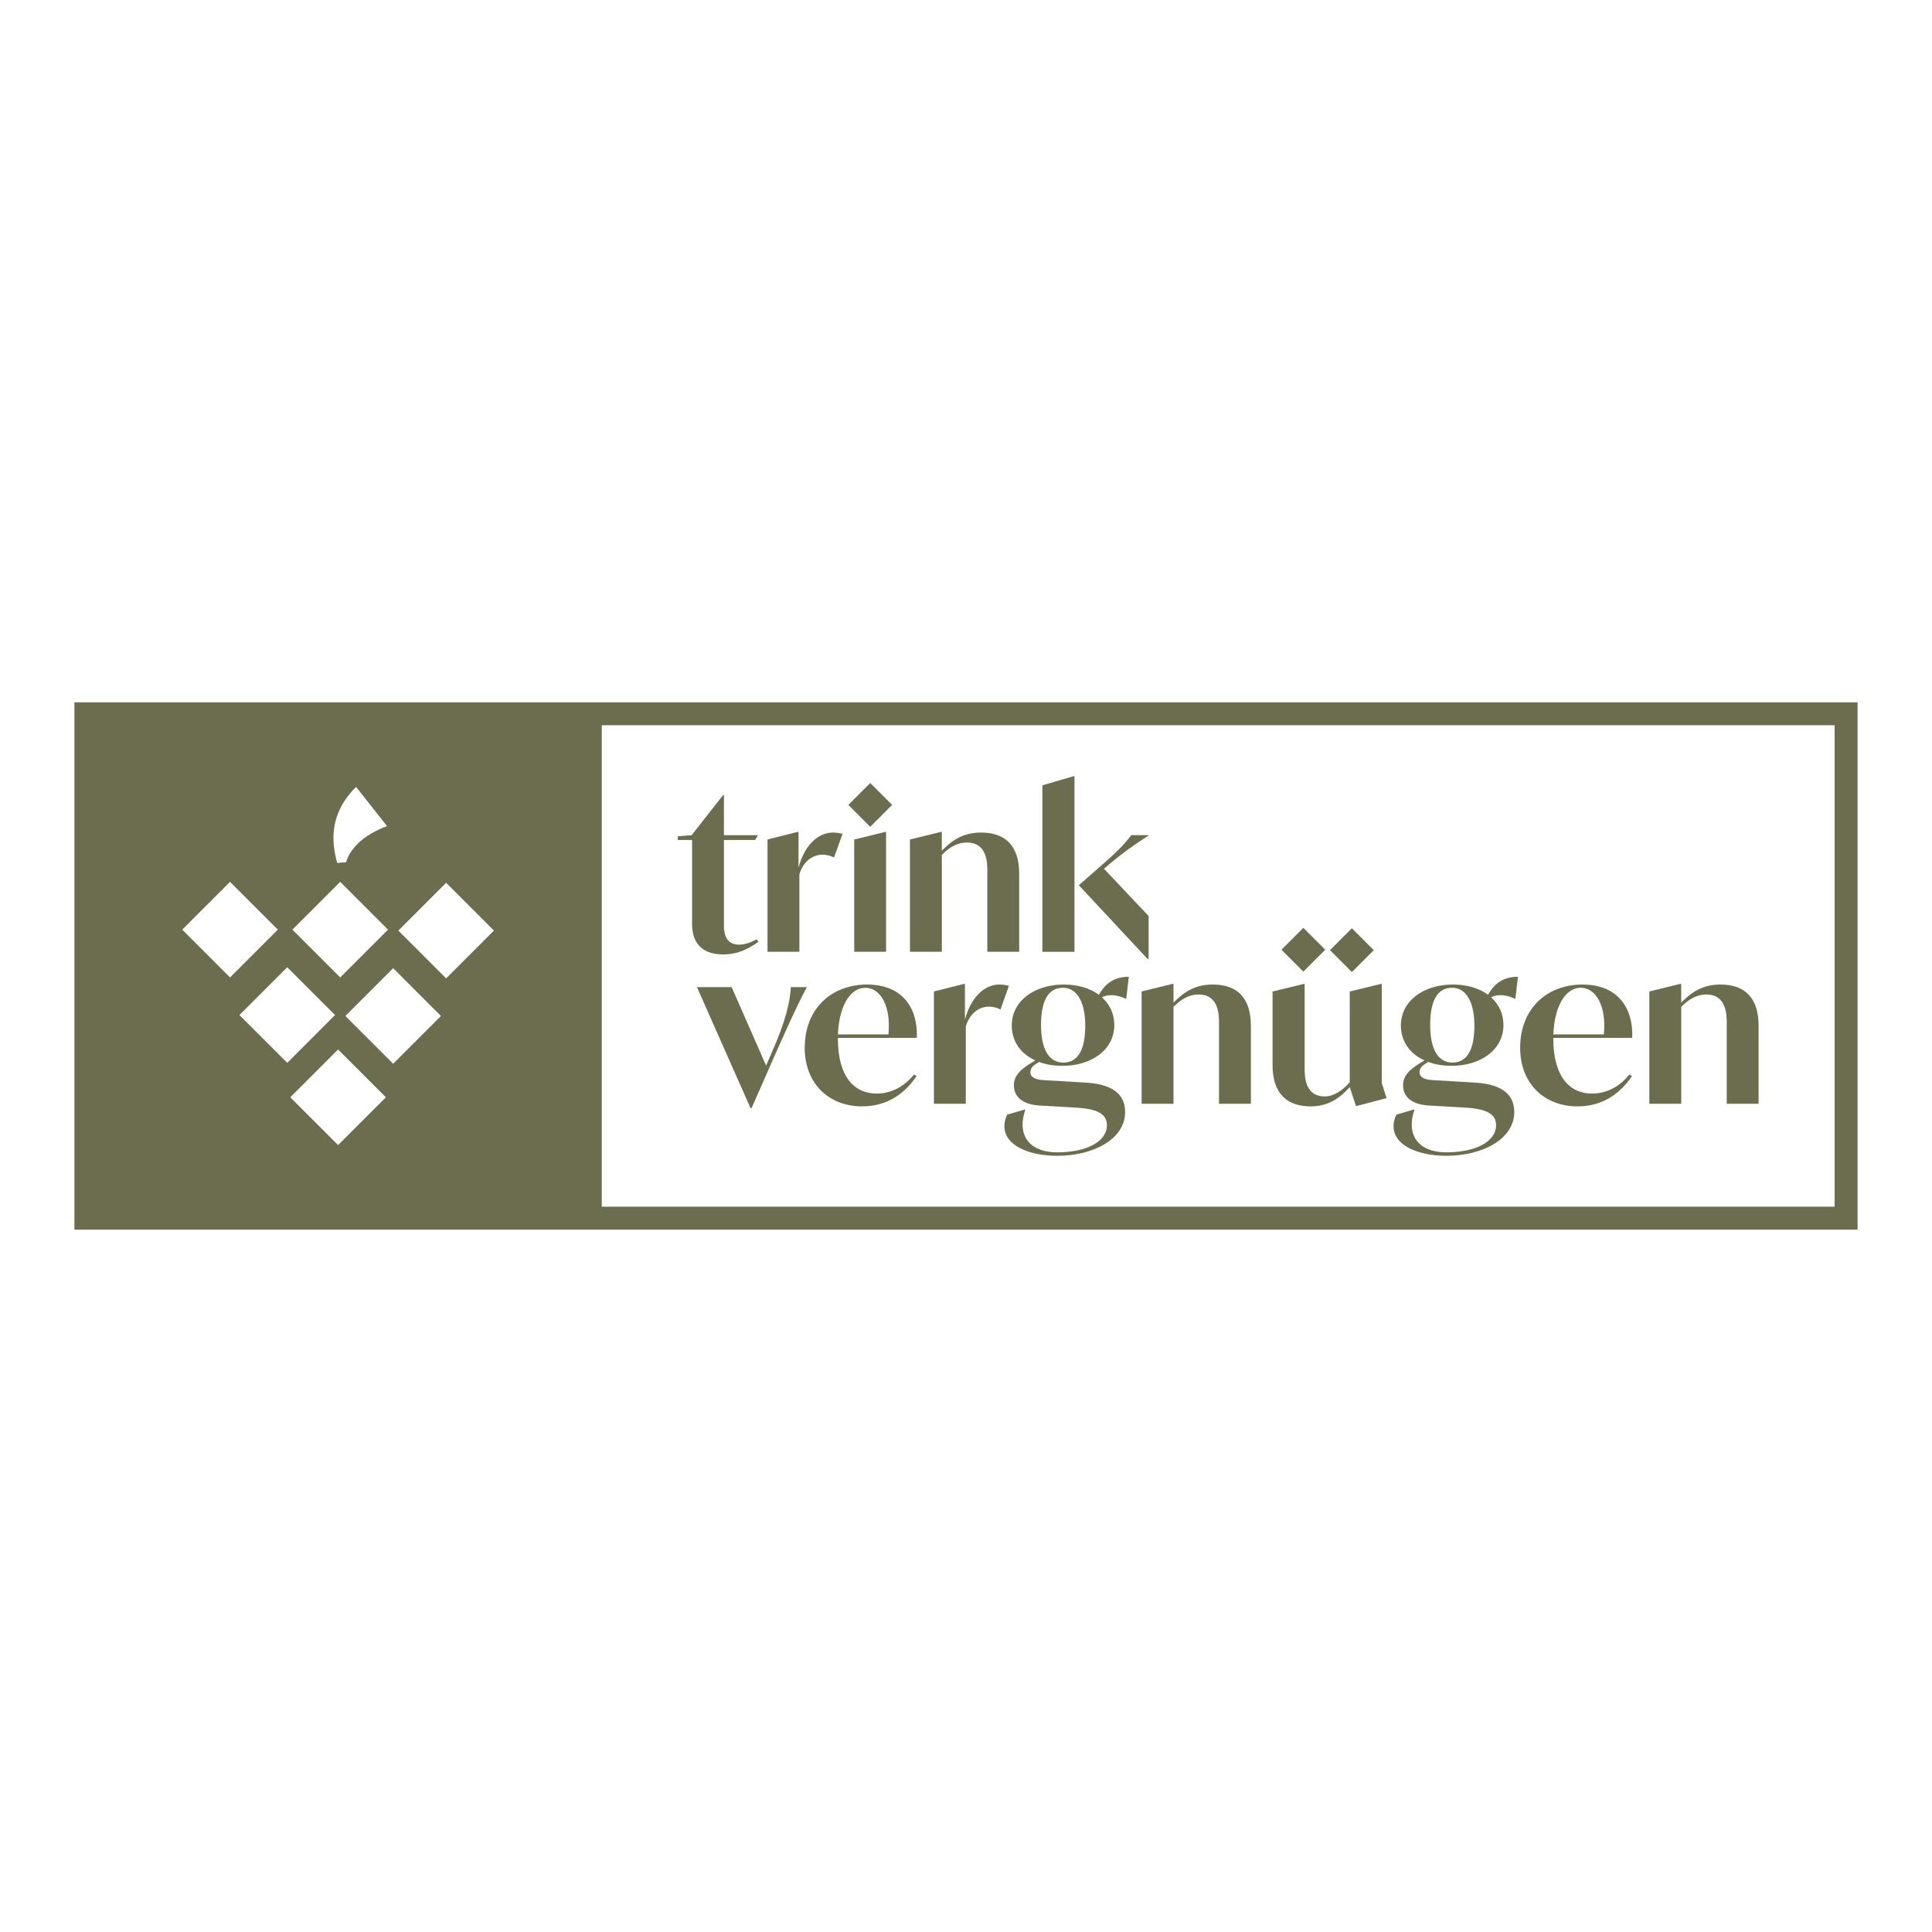
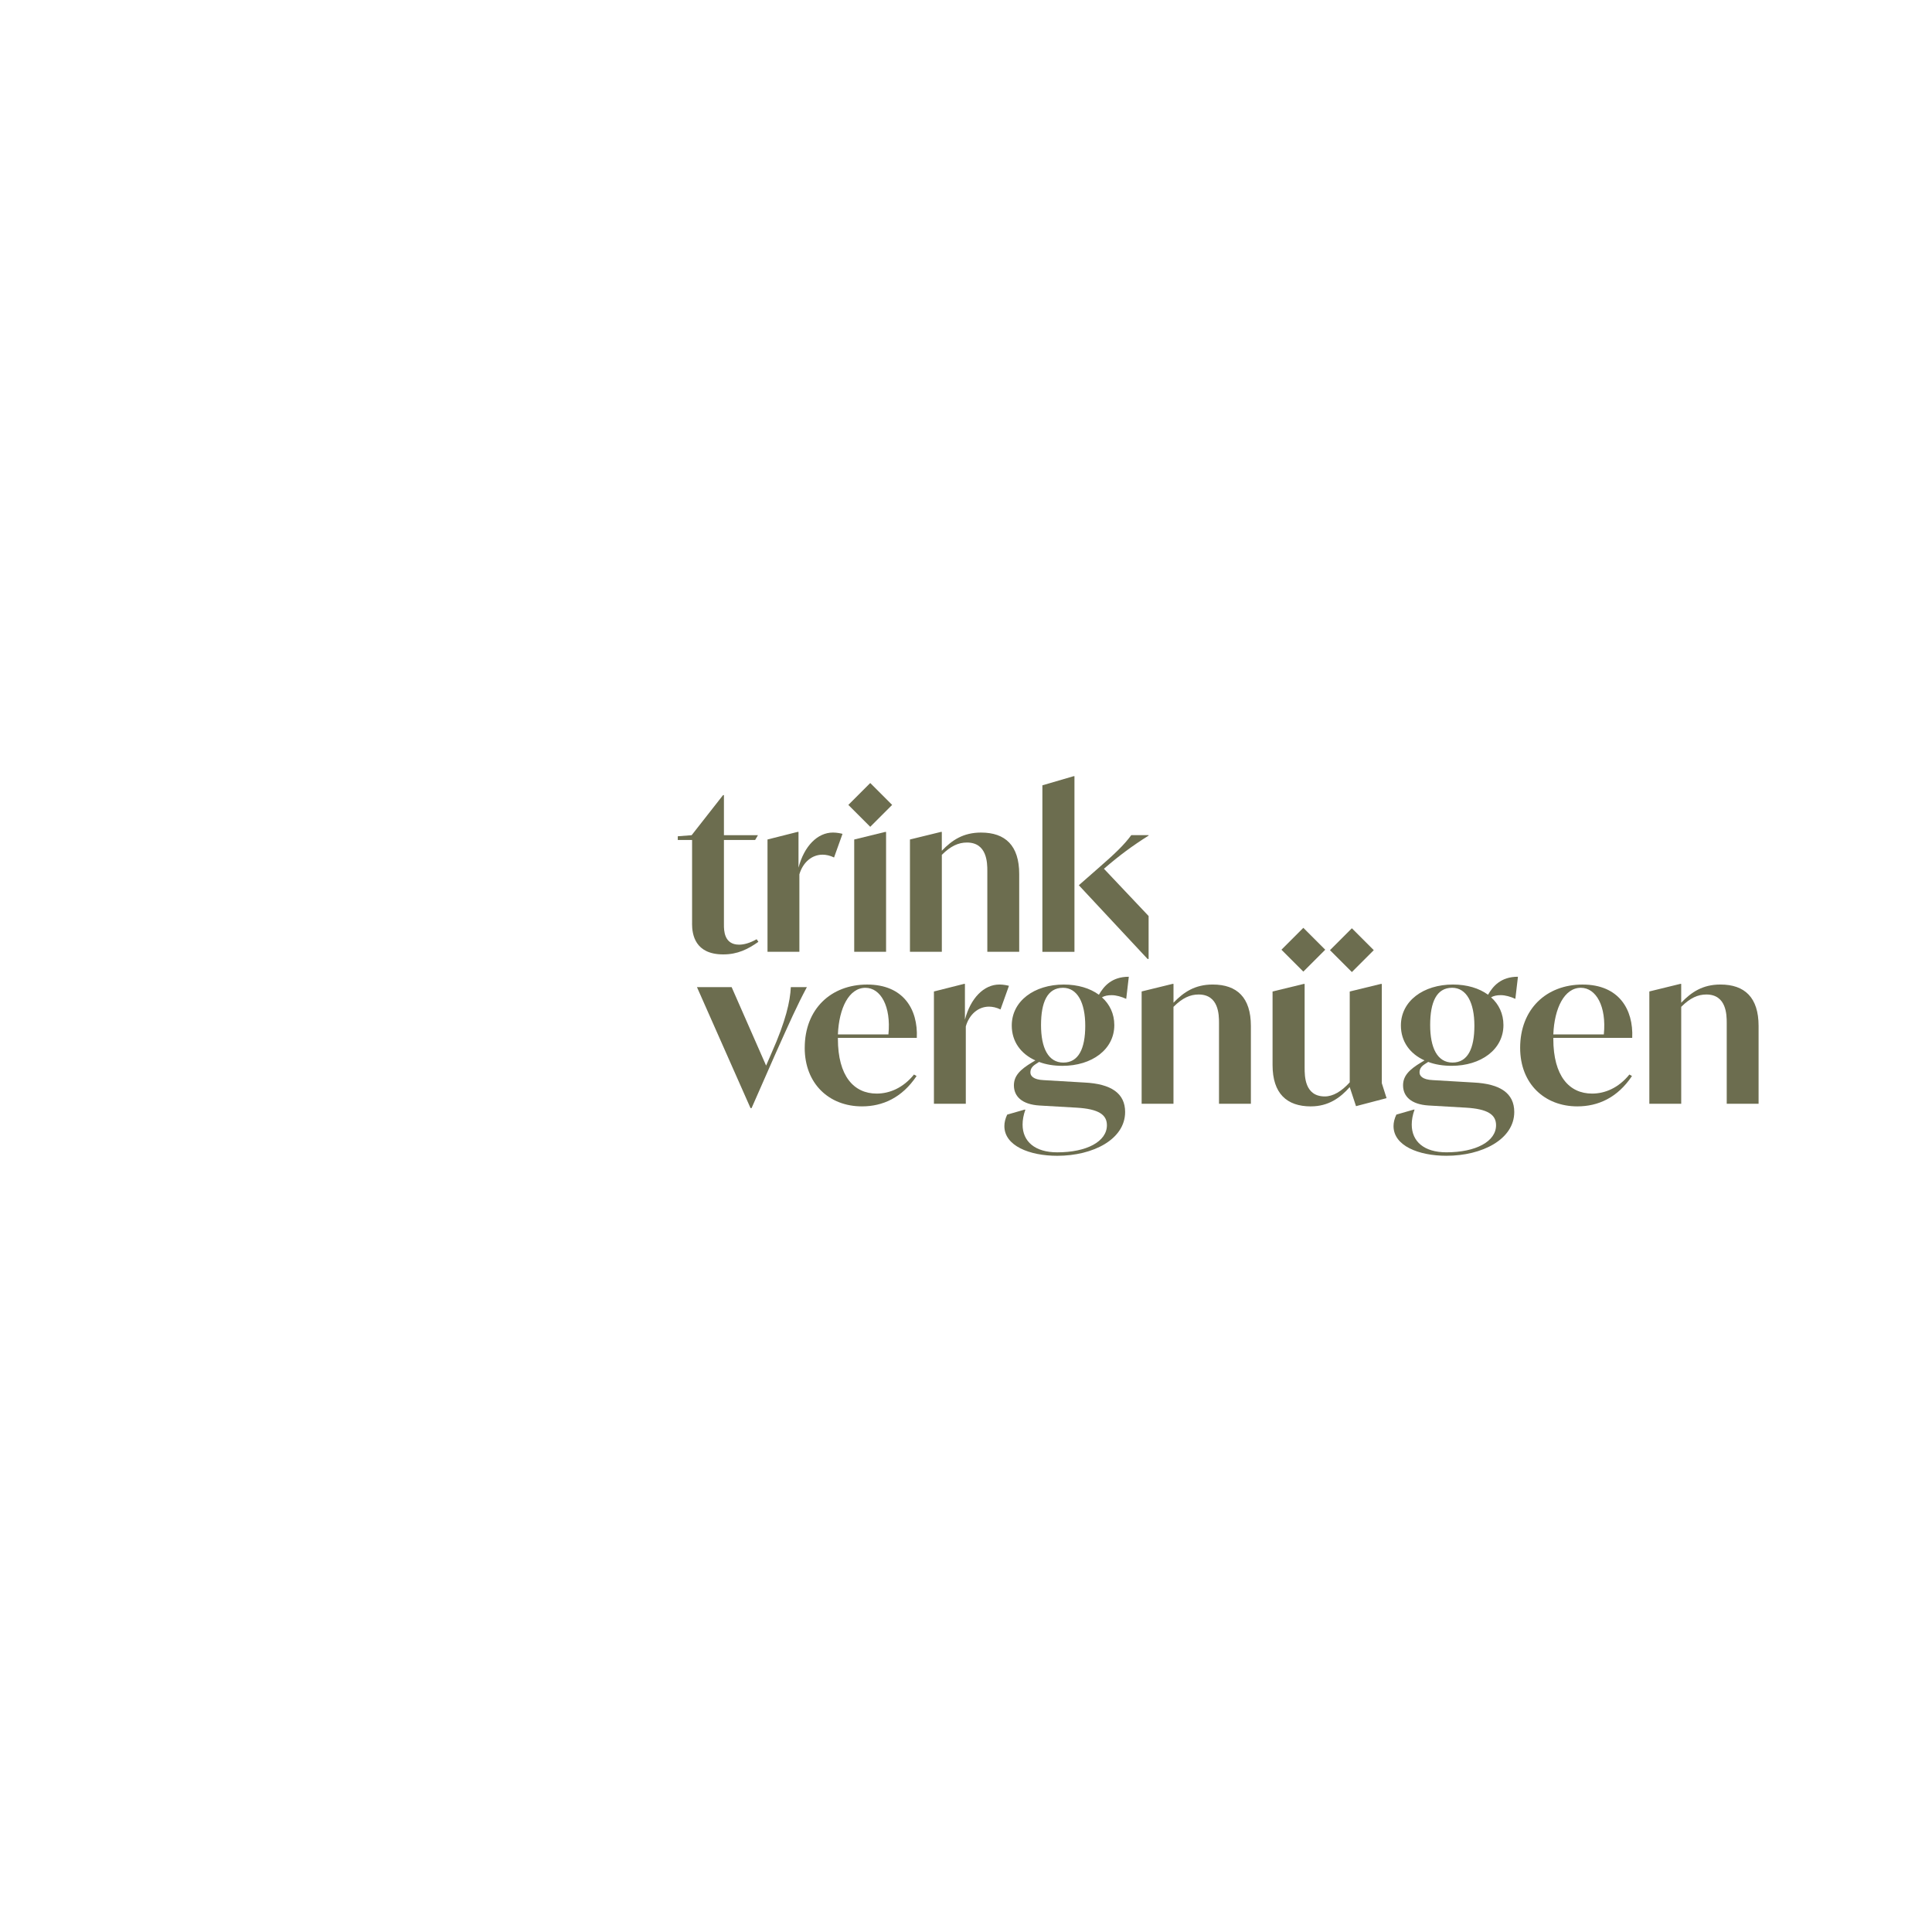
<svg xmlns="http://www.w3.org/2000/svg" id="Layer_1" data-name="Layer 1" viewBox="0 0 1080 1080">
  <defs>
    <clipPath id="clippath">
      <rect x="41.59" y="392.6" width="996.82" height="294.81" fill="none" />
    </clipPath>
    <clipPath id="clippath-1">
      <rect x="41.59" y="392.6" width="996.82" height="294.81" fill="none" />
    </clipPath>
  </defs>
  <g clip-path="url(#clippath)">
    <g clip-path="url(#clippath-1)">
      <path d="m386.86,516.31c0,6.18,1.7,17.21,17.45,17.21,8,0,13.82-2.91,19.63-7.03l-.97-1.45c-3.88,2.18-7.15,3.03-9.81,3.03-8.48,0-8.48-8.12-8.48-11.15v-47.38h17.45l1.57-2.66h-19.02v-22.42h-.48l-17.57,22.42-7.75.6v2.06h8v46.78Z" fill="#6c6d4f" />
      <path d="m446.85,488.8c1.94-6.67,6.91-11.03,12.97-11.03,1.94,0,4.24.48,6.42,1.57l4.73-13.21c-.85-.24-3.15-.73-5.33-.73-8.72,0-16.12,7.64-19.27,19.63v-20h-.48l-16.85,4.25v62.77h17.82v-43.26Z" fill="#6c6d4f" />
      <polygon points="495.32 465.05 494.84 465.05 477.51 469.29 477.51 532.06 495.32 532.06 495.32 465.05" fill="#6c6d4f" />
      <path d="m526.47,477.89c4.97-4.97,9.33-6.91,14.06-6.91,11.27,0,11.39,11.39,11.39,15.88v45.2h17.82v-43.5c0-15.88-7.75-23.15-21.33-23.15-9.94,0-16.24,4.24-21.93,10.18v-10.55h-.48l-17.33,4.24v62.77h17.82v-54.17Z" fill="#6c6d4f" />
      <polygon points="600.63 433.9 600.15 433.9 582.7 439 582.7 532.07 600.63 532.07 600.63 433.9" fill="#6c6d4f" />
      <path d="m642.08,536.06v-24l-24.97-26.42c8.72-7.52,15.76-12.72,24.97-18.54v-.24h-9.69c-4.24,5.7-9.09,10.3-18.54,18.54l-10.78,9.45,38.42,41.2h.6Z" fill="#6c6d4f" />
      <path d="m389.61,551.81l29.93,67.62h.6l13.21-30.05c8-17.81,12.12-27.14,17.7-37.57h-8.97c-.37,7.88-2.79,18.9-10.79,36.84l-3.03,7.03-19.27-43.87h-19.39Z" fill="#6c6d4f" />
      <path d="m449.84,585.75c0,20.12,13.69,32.72,31.99,32.72,11.63,0,22.42-4.85,30.54-16.96l-1.45-.85c-6.06,7.52-13.69,10.66-20.84,10.66-12.72,0-21.69-9.69-21.69-30.66v-.48h44.11c.73-16-7.51-29.81-27.75-29.81s-34.9,13.69-34.9,35.38m46.78-7.51h-28.24c.61-14.66,6.18-26.05,15.39-26.05,8.48,0,14.42,10.3,12.85,26.05" fill="#6c6d4f" />
      <path d="m558.67,550.36c-8.72,0-16.12,7.64-19.27,19.63v-20h-.48l-16.85,4.25v62.77h17.82v-43.26c1.94-6.67,6.91-11.03,12.97-11.03,1.94,0,4.24.48,6.42,1.57l4.73-13.21c-.85-.24-3.15-.73-5.33-.73" fill="#6c6d4f" />
      <path d="m578.78,592.78l-1.82,1.09c-6.67,4-10.18,7.51-10.18,12.85,0,6.06,4.36,10.66,14.3,11.27l20.84,1.21c12.36.73,16.85,4,16.85,9.81,0,9.09-11.27,15.15-27.75,15.15-12.48,0-19.39-6.06-19.39-15.51,0-2.54.48-5.33,1.57-8.36h-.48l-9.7,2.79c-1.09,2.3-1.57,4.48-1.57,6.42,0,11.03,14.06,16.6,29.57,16.6,20,0,37.93-9.21,37.93-24.48,0-10.42-7.75-15.76-22.78-16.48l-22.66-1.33c-6.06-.24-7.51-2.54-7.51-4.24s.6-3.15,2.79-4.61l2.06-1.33c3.76,1.45,8.24,2.18,13.09,2.18,16.36,0,28.96-9.09,28.96-22.78,0-6.3-2.55-11.63-6.91-15.51,1.45-.85,3.27-1.21,5.45-1.21,2.54,0,5.45.85,8.12,2.06l1.45-12.36c-9.69,0-14.05,5.45-16.72,10.06-4.97-3.64-11.75-5.7-19.63-5.7-16.48,0-29.08,9.21-29.08,22.9,0,8.97,5.09,15.88,13.21,19.51m15.39-40.6c8.12,0,12.48,8.36,12.48,21.21s-3.76,20.6-12.24,20.6-12.48-8.24-12.48-20.96,3.51-20.84,12.24-20.84" fill="#6c6d4f" />
      <path d="m638.16,617.01h17.82v-54.17c4.97-4.97,9.33-6.91,14.06-6.91,11.27,0,11.39,11.39,11.39,15.88v45.2h17.82v-43.5c0-15.88-7.75-23.15-21.33-23.15-9.94,0-16.24,4.24-21.93,10.17v-10.54h-.48l-17.33,4.24v62.77Z" fill="#6c6d4f" />
      <path d="m732.81,618.47c9.81,0,16.48-4.85,21.69-10.78l3.52,10.66,17.08-4.48-2.66-8.36v-55.5h-.48l-17.45,4.24v50.78c-4.6,5.09-9.33,7.88-13.94,7.88-11.27,0-11.27-11.39-11.27-16v-46.9h-.48l-17.45,4.24v41.08c0,15.88,7.88,23.15,21.45,23.15" fill="#6c6d4f" />
      <path d="m808.55,646.09c20,0,37.93-9.21,37.93-24.48,0-10.42-7.75-15.76-22.78-16.48l-22.66-1.33c-6.06-.24-7.51-2.54-7.51-4.24s.6-3.15,2.79-4.61l2.06-1.33c3.76,1.45,8.24,2.18,13.09,2.18,16.36,0,28.96-9.09,28.96-22.78,0-6.3-2.54-11.63-6.91-15.51,1.45-.85,3.27-1.21,5.45-1.21,2.54,0,5.45.85,8.12,2.06l1.45-12.36c-9.69,0-14.05,5.45-16.72,10.06-4.97-3.64-11.75-5.7-19.63-5.7-16.48,0-29.08,9.21-29.08,22.9,0,8.97,5.09,15.88,13.21,19.51l-1.82,1.09c-6.67,4-10.18,7.51-10.18,12.85,0,6.06,4.36,10.66,14.3,11.27l20.84,1.21c12.36.73,16.85,4,16.85,9.81,0,9.09-11.27,15.15-27.75,15.15-12.48,0-19.39-6.06-19.39-15.51,0-2.54.48-5.33,1.57-8.36h-.48l-9.69,2.79c-1.09,2.3-1.58,4.48-1.58,6.42,0,11.03,14.06,16.6,29.57,16.6m3.15-93.92c8.12,0,12.48,8.36,12.48,21.21s-3.76,20.6-12.24,20.6-12.48-8.24-12.48-20.96,3.51-20.84,12.24-20.84" fill="#6c6d4f" />
      <path d="m881.75,618.47c11.63,0,22.42-4.85,30.54-16.96l-1.45-.85c-6.06,7.52-13.69,10.66-20.84,10.66-12.72,0-21.69-9.69-21.69-30.66v-.48h44.11c.73-16-7.52-29.81-27.75-29.81s-34.9,13.69-34.9,35.38c0,20.12,13.69,32.72,31.99,32.72m1.94-66.29c8.48,0,14.42,10.3,12.85,26.05h-28.24c.6-14.66,6.18-26.05,15.39-26.05" fill="#6c6d4f" />
      <path d="m939.8,562.84c4.97-4.97,9.33-6.91,14.06-6.91,11.27,0,11.39,11.39,11.39,15.88v45.2h17.81v-43.5c0-15.88-7.75-23.15-21.33-23.15-9.94,0-16.24,4.24-21.93,10.18v-10.55h-.48l-17.33,4.24v62.77h17.82v-54.17Z" fill="#6c6d4f" />
      <rect x="719.92" y="522.24" width="17.31" height="17.31" transform="translate(-162 670.68) rotate(-45)" fill="#6c6d4f" />
      <rect x="747.05" y="522.48" width="17.31" height="17.31" transform="translate(-154.23 689.94) rotate(-45)" fill="#6c6d4f" />
      <rect x="477.82" y="441.29" width="17.31" height="17.31" transform="translate(-175.68 475.78) rotate(-45)" fill="#6c6d4f" />
-       <path d="m336.4,392.6H41.59v294.81h996.82v-294.81H336.4Zm-137.36,47.28l17.31,21.92c-6.15,2.31-12.11,5.58-16.15,9.61-3.46,3.46-5.76,6.92-6.73,10.58l-5,.38c-3.08-11.54-4.81-27.11,10.57-42.5m-8.86,53.08l26.72,26.72-26.72,26.72-26.72-26.72,26.72-26.72Zm-88.31,26.72l26.72-26.72,26.72,26.72-26.72,26.72-26.72-26.72Zm31.98,47.74l26.72-26.72,26.72,26.72-26.72,26.72-26.72-26.72Zm55.14,72.7l-26.72-26.72,26.72-26.72,26.72,26.72-26.72,26.72Zm30.79-45.45l-26.72-26.72,26.72-26.72,26.72,26.72-26.72,26.72Zm29.61-47.74l-26.72-26.72,26.72-26.72,26.72,26.72-26.72,26.72Zm776.17,127.62H336.4v-269.12h689.17v269.12Z" fill="#6c6d4f" />
    </g>
  </g>
</svg>